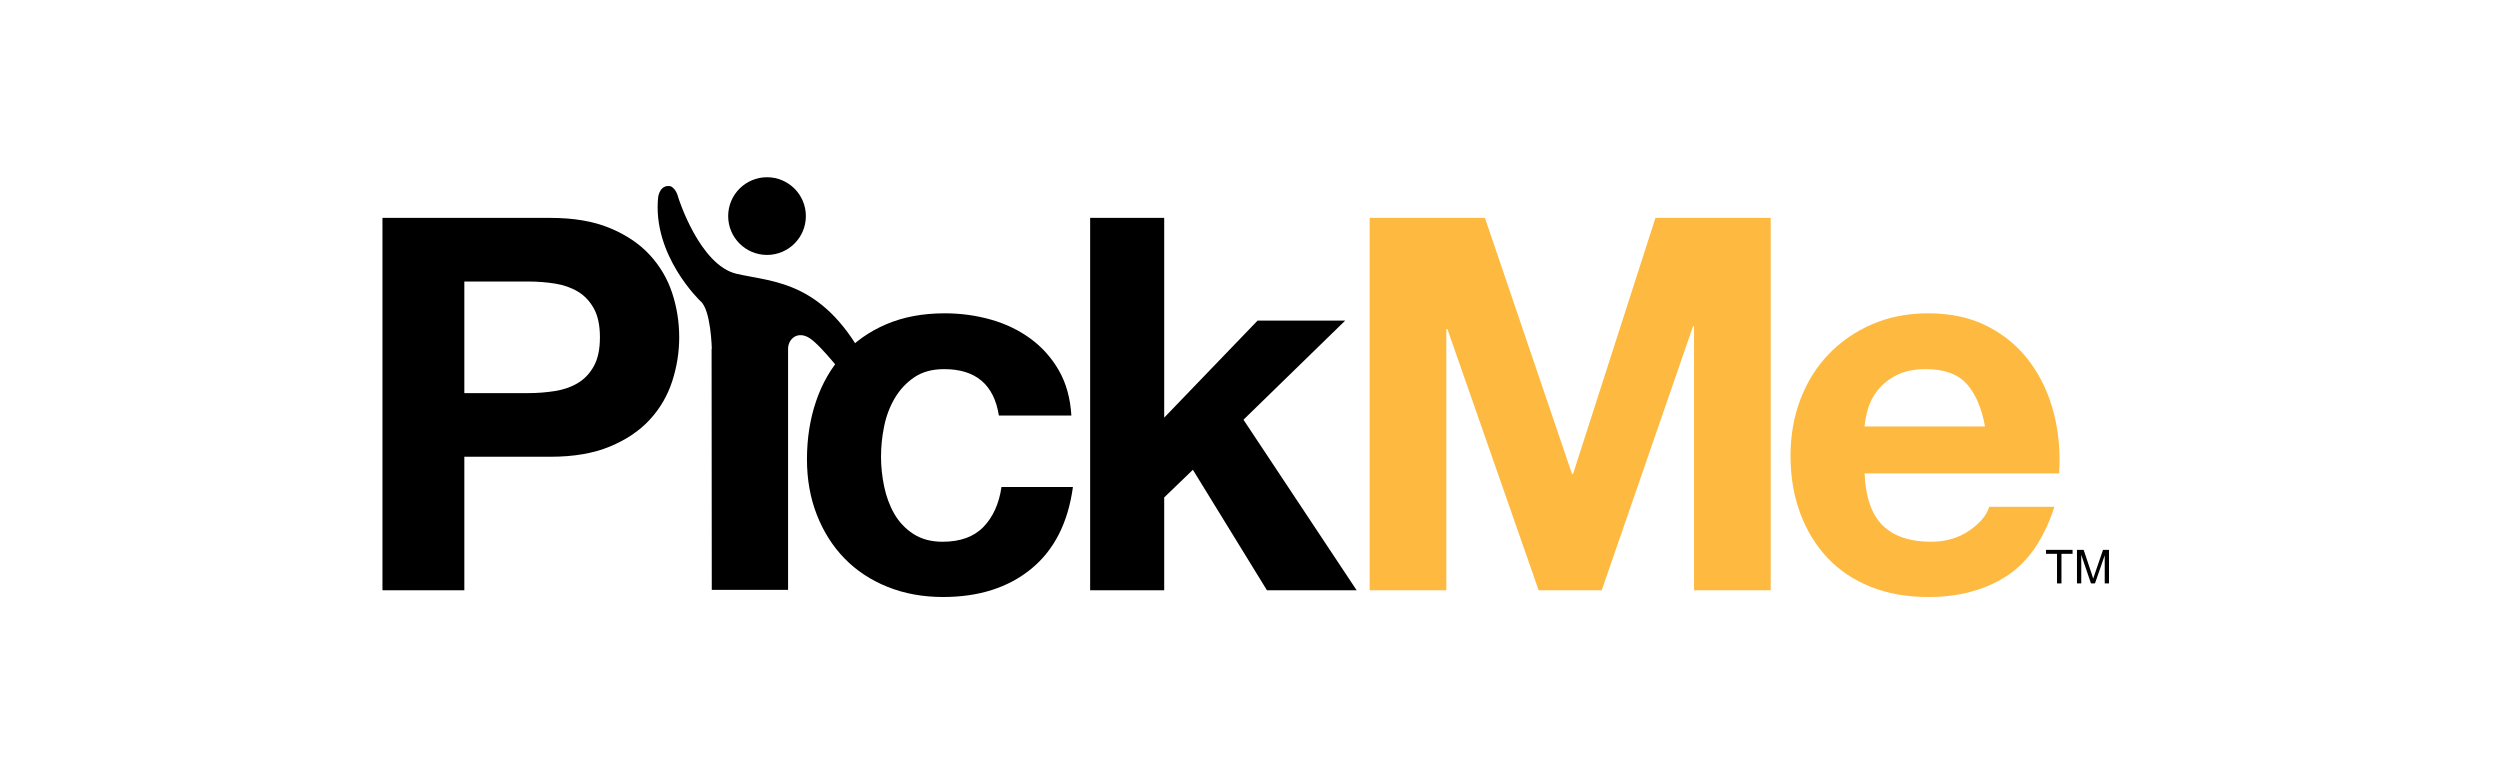
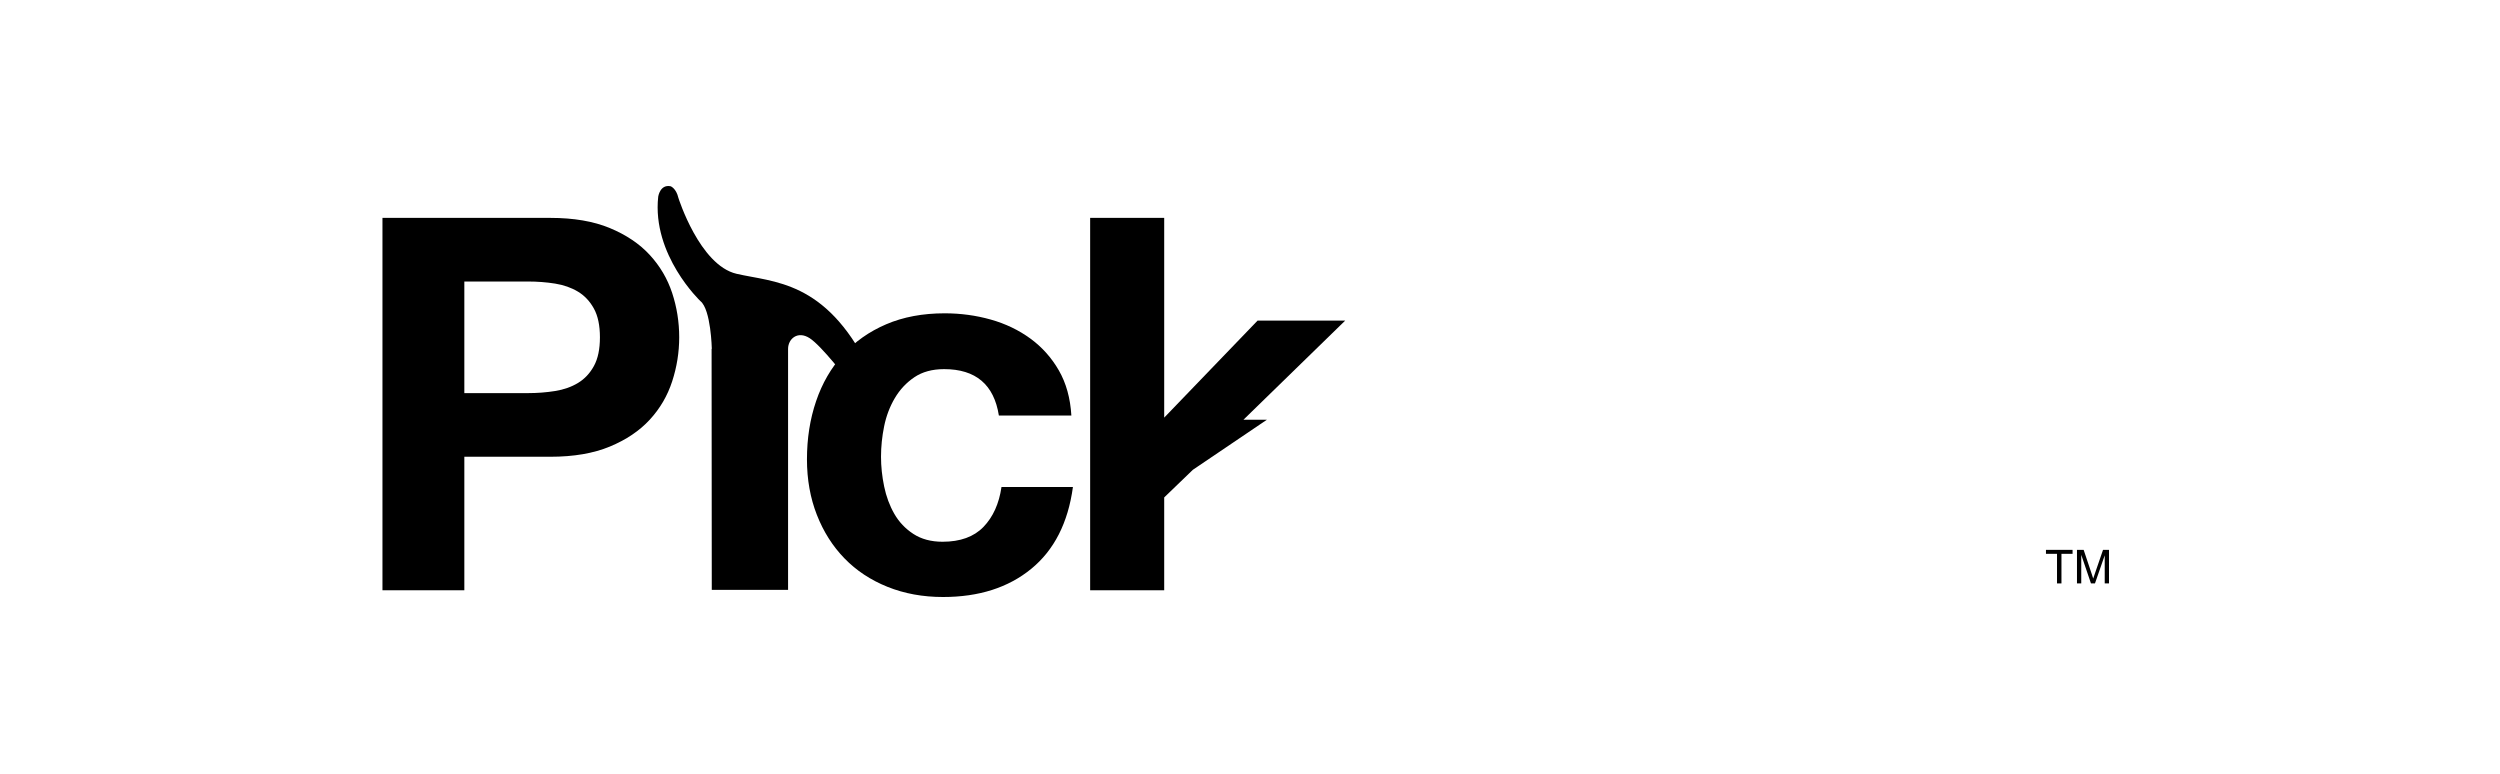
<svg xmlns="http://www.w3.org/2000/svg" width="268" height="83" viewBox="0 0 268 83" fill="none">
-   <path d="M82.225 27.329C84.525 27.329 86.389 25.465 86.389 23.165C86.389 20.865 84.525 19 82.225 19C79.925 19 78.06 20.865 78.06 23.165C78.06 25.465 79.925 27.329 82.225 27.329Z" fill="black" />
  <path d="M93.089 39.304C88.454 30.034 82.913 30.272 78.957 29.35C75.002 28.43 72.726 21.22 72.726 21.22C72.486 20.177 71.891 19.966 71.891 19.966C70.751 19.738 70.561 21.08 70.561 21.08C69.877 27.348 75.082 32.276 75.082 32.276C76.221 33.187 76.306 37.4 76.306 37.4H76.283L76.302 63.231H84.481V49.181V37.4C84.481 36.328 85.505 35.425 86.791 36.249C88.078 37.074 90.886 40.747 90.886 40.747C91.57 41.887 93.09 41.432 93.09 41.432C93.621 40.671 93.089 39.304 93.089 39.304Z" fill="black" />
  <path d="M59.002 23.358C61.498 23.358 63.623 23.721 65.374 24.448C67.126 25.175 68.552 26.134 69.652 27.327C70.751 28.52 71.552 29.881 72.056 31.408C72.559 32.937 72.811 34.52 72.811 36.16C72.811 37.763 72.559 39.338 72.056 40.884C71.553 42.431 70.751 43.8 69.652 44.993C68.552 46.186 67.126 47.145 65.374 47.872C63.623 48.599 61.498 48.964 59.002 48.964H49.777V63.275H41V23.358H59.002ZM56.598 42.142C57.604 42.142 58.573 42.067 59.505 41.917C60.436 41.769 61.256 41.48 61.964 41.051C62.672 40.623 63.241 40.017 63.669 39.234C64.098 38.452 64.313 37.427 64.313 36.16C64.313 34.893 64.098 33.867 63.669 33.085C63.241 32.302 62.672 31.697 61.964 31.268C61.256 30.84 60.436 30.551 59.505 30.401C58.573 30.253 57.604 30.178 56.598 30.178H49.777V42.142H56.598Z" fill="black" />
  <path d="M101.21 39.571C99.943 39.571 98.88 39.86 98.024 40.437C97.166 41.015 96.467 41.761 95.927 42.673C95.387 43.587 95.005 44.594 94.781 45.691C94.557 46.791 94.445 47.882 94.445 48.963C94.445 50.006 94.557 51.069 94.781 52.15C95.005 53.231 95.368 54.208 95.871 55.084C96.374 55.96 97.054 56.677 97.912 57.236C98.769 57.795 99.813 58.075 101.043 58.075C102.943 58.075 104.406 57.544 105.431 56.482C106.456 55.418 107.099 53.994 107.36 52.204H115.019C114.496 56.043 113.006 58.969 110.546 60.981C108.087 62.993 104.936 63.999 101.098 63.999C98.936 63.999 96.951 63.637 95.143 62.91C93.335 62.183 91.798 61.167 90.532 59.862C89.264 58.559 88.276 57.002 87.569 55.195C86.861 53.387 86.506 51.402 86.506 49.241C86.506 47.005 86.832 44.928 87.485 43.008C88.136 41.088 89.096 39.429 90.364 38.032C91.631 36.634 93.177 35.544 95.004 34.761C96.83 33.979 98.918 33.587 101.266 33.587C102.98 33.587 104.629 33.811 106.214 34.258C107.797 34.705 109.214 35.386 110.463 36.298C111.711 37.212 112.727 38.349 113.509 39.709C114.292 41.069 114.74 42.681 114.851 44.545H107.079C106.558 41.23 104.601 39.571 101.21 39.571Z" fill="black" />
-   <path d="M124.802 23.358V44.77L134.809 34.372H144.202L133.3 44.993L145.431 63.275H135.815L127.877 50.361L124.802 53.324V63.275H116.864V23.358H124.802Z" fill="black" />
-   <path d="M159.184 23.358L168.519 50.807H168.632L177.465 23.358H189.82V63.274H181.602V34.986H181.49L171.706 63.274H164.942L155.159 35.266H155.047V63.274H146.828V23.358H159.184Z" fill="#FDB940" />
-   <path d="M201.84 56.342C203.031 57.498 204.747 58.076 206.983 58.076C208.585 58.076 209.964 57.675 211.119 56.873C212.274 56.072 212.983 55.224 213.243 54.328H220.232C219.114 57.795 217.399 60.275 215.089 61.764C212.777 63.256 209.983 64 206.702 64C204.429 64 202.379 63.637 200.554 62.911C198.727 62.184 197.179 61.149 195.912 59.808C194.646 58.466 193.667 56.864 192.978 55C192.288 53.137 191.944 51.086 191.944 48.849C191.944 46.688 192.297 44.676 193.005 42.812C193.714 40.948 194.721 39.337 196.025 37.976C197.329 36.616 198.885 35.544 200.693 34.761C202.5 33.979 204.503 33.587 206.702 33.587C209.163 33.587 211.306 34.062 213.131 35.013C214.957 35.963 216.458 37.241 217.632 38.842C218.807 40.445 219.653 42.271 220.176 44.321C220.698 46.372 220.884 48.514 220.735 50.75H199.882C199.995 53.324 200.647 55.187 201.84 56.342ZM210.812 41.135C209.862 40.093 208.418 39.57 206.479 39.57C205.212 39.57 204.159 39.785 203.322 40.212C202.482 40.641 201.811 41.173 201.308 41.807C200.805 42.441 200.45 43.11 200.246 43.819C200.041 44.528 199.919 45.161 199.882 45.719H212.797C212.424 43.708 211.763 42.179 210.812 41.135Z" fill="#FDB940" />
+   <path d="M124.802 23.358V44.77L134.809 34.372H144.202L133.3 44.993H135.815L127.877 50.361L124.802 53.324V63.275H116.864V23.358H124.802Z" fill="black" />
  <path d="M220.512 62.543V59.37H219.327V58.945H222.179V59.37H220.988V62.543H220.512Z" fill="black" />
  <path d="M222.652 62.543V58.945H223.368L224.22 61.492C224.299 61.73 224.356 61.907 224.392 62.024C224.433 61.895 224.496 61.702 224.585 61.449L225.445 58.945H226.085V62.543H225.626V59.532L224.581 62.543H224.152L223.111 59.48V62.543H222.652Z" fill="black" />
</svg>